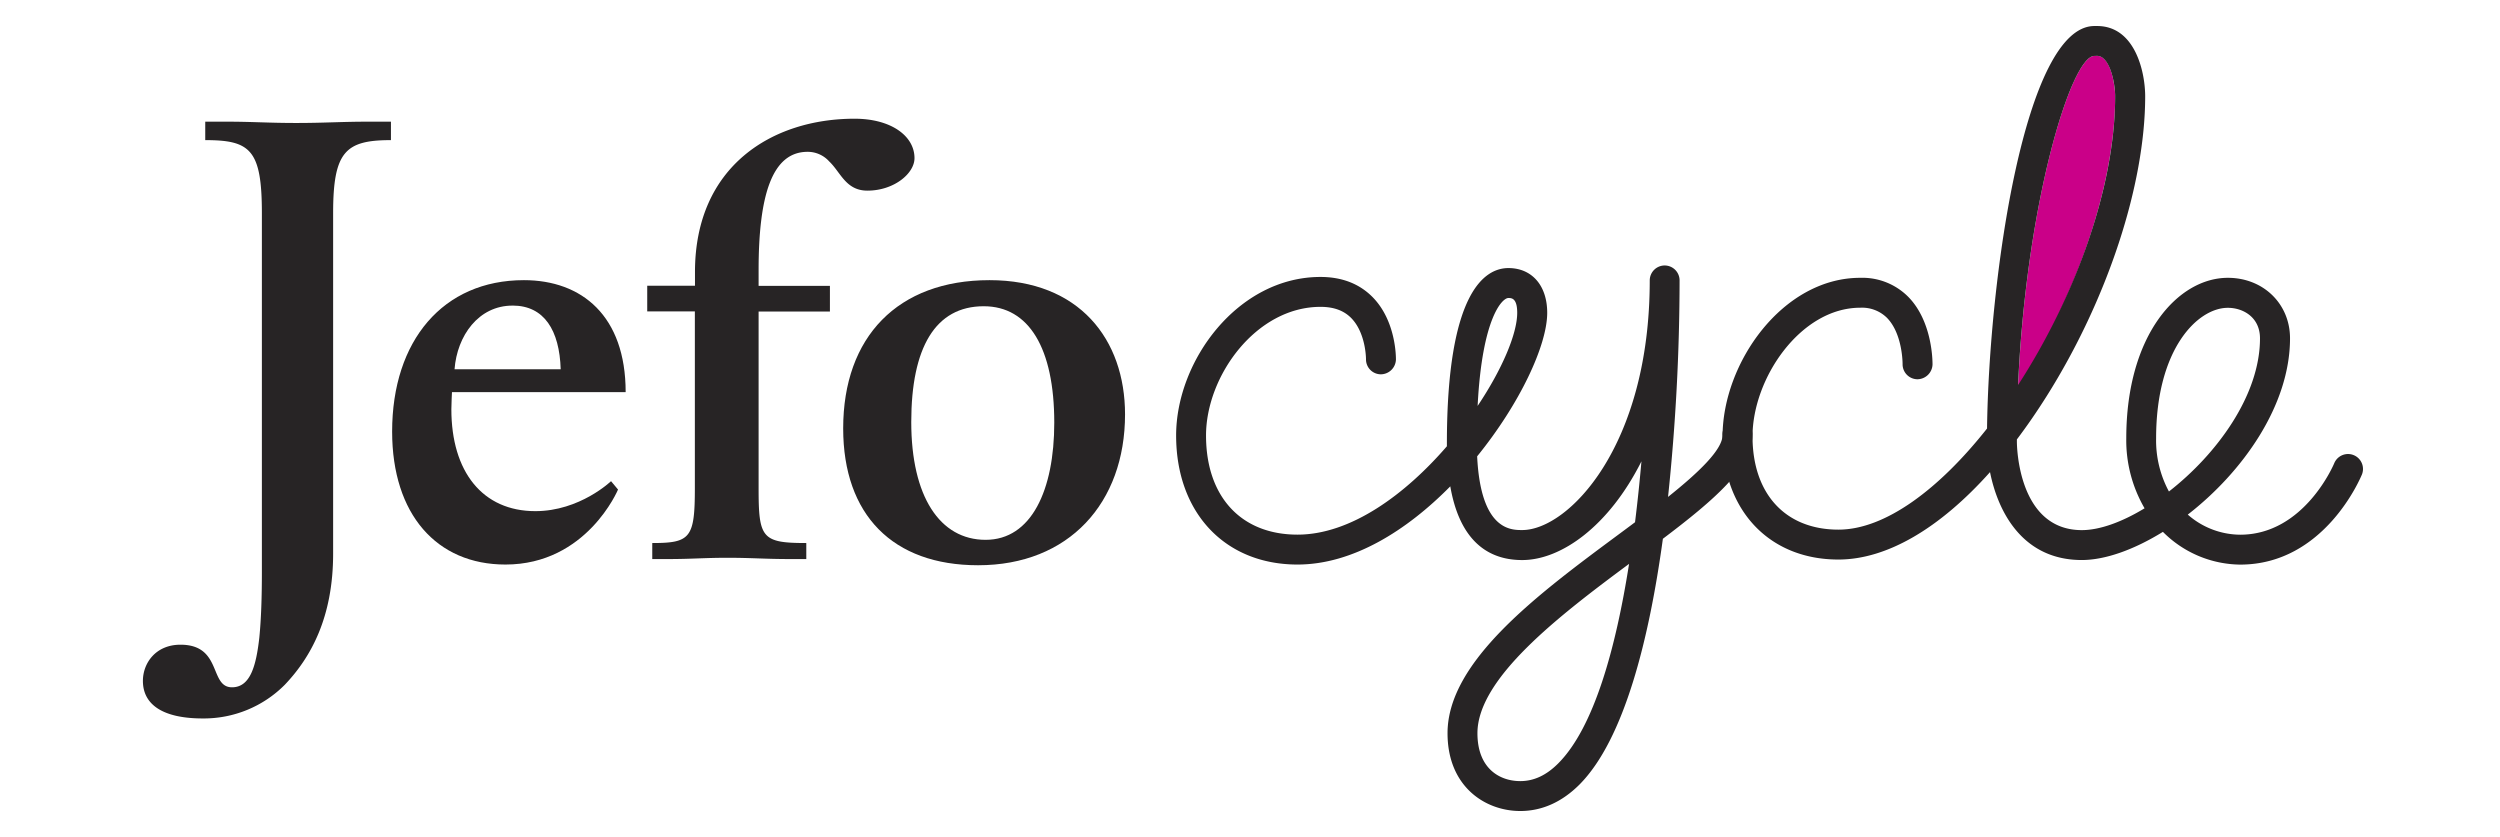
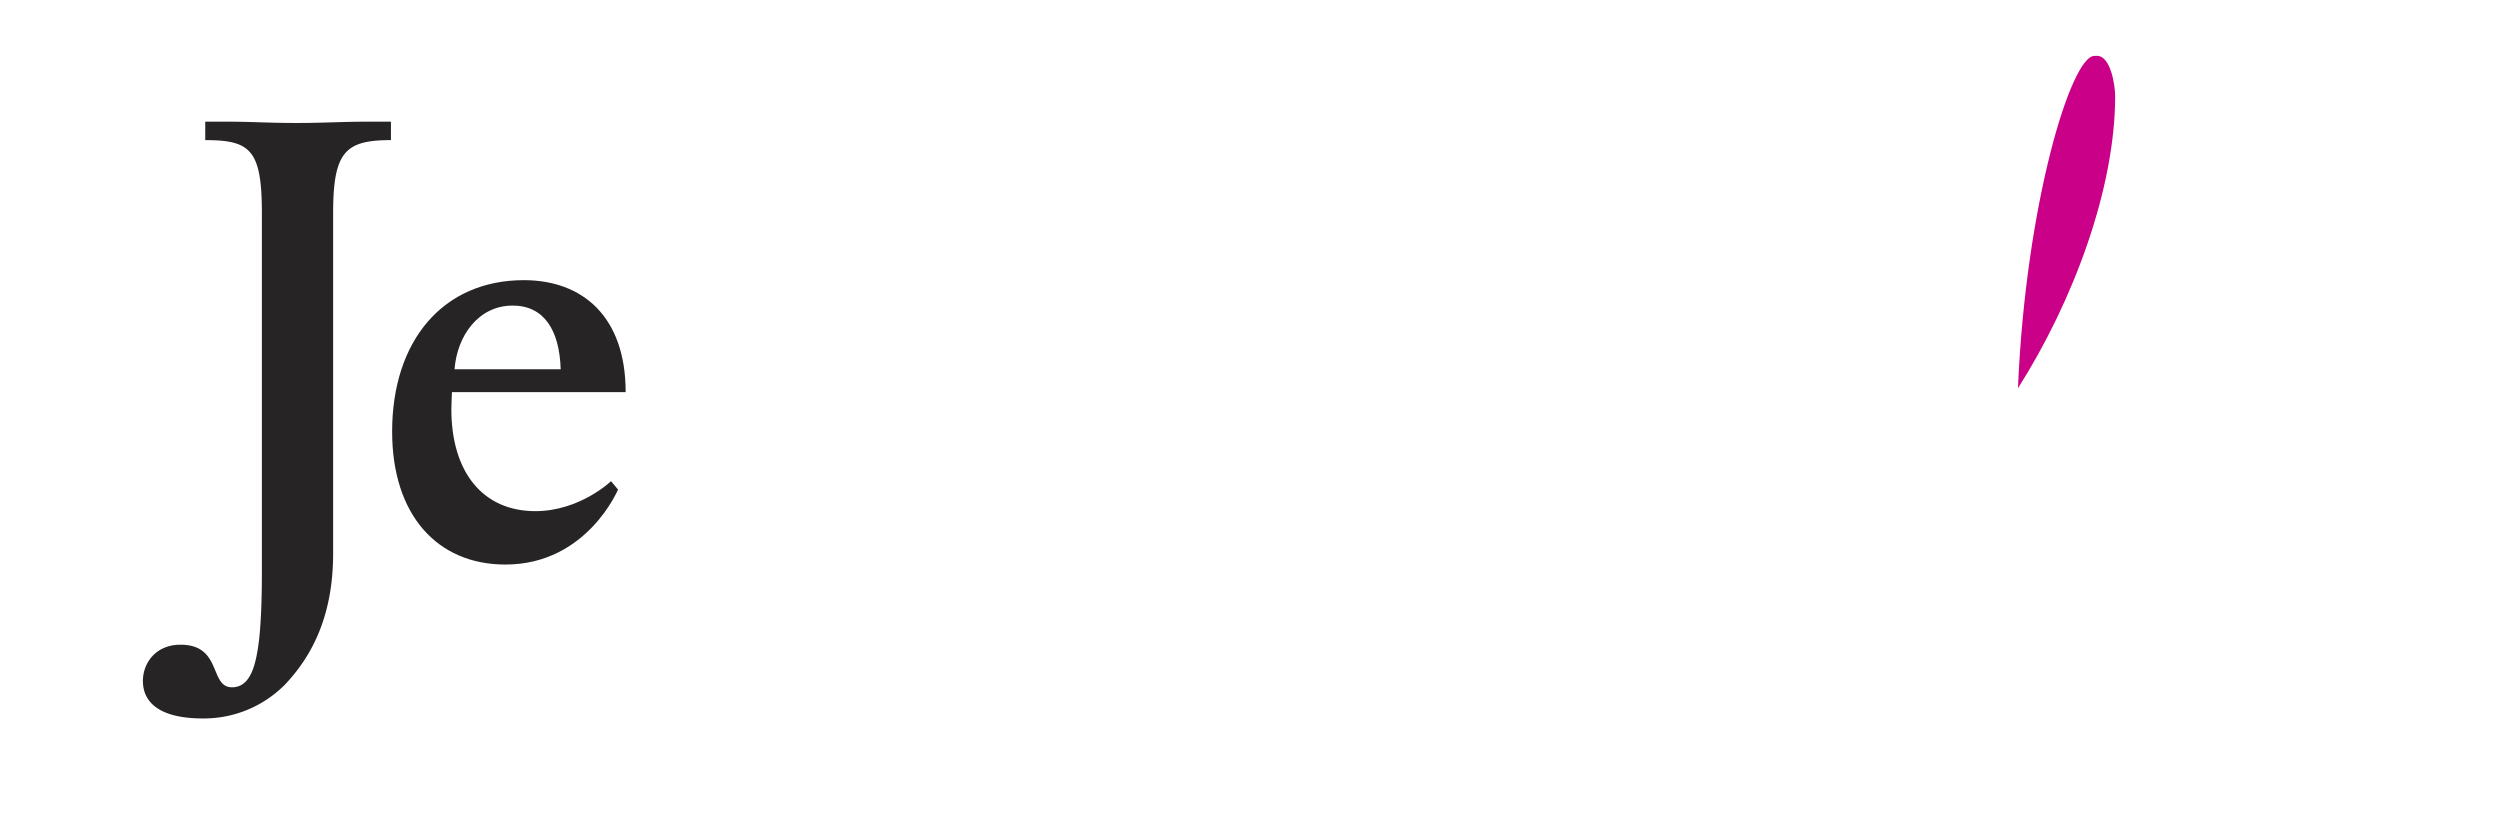
<svg xmlns="http://www.w3.org/2000/svg" id="Layer_1" data-name="Layer 1" viewBox="0 0 780.013 261.16">
  <defs>
    <style>.cls-1{fill:#ca0088;}.cls-2{fill:#272425;}.cls-3{fill:none;}</style>
  </defs>
  <title>Jefo-cycle</title>
  <path class="cls-1" d="M653.438,17.45c-7.27,0-21.43,46.42-23.82,103.67,17.32-27.25,30.32-62.37,30.32-91.08,0-3.38-1.36-12.62-5.69-12.62Z" />
  <path class="cls-2" d="M103.938,66.55v106.2c0,19.85-6.94,32.35-15.07,40.89a35.61,35.61,0,0,1-25.61,10.52c-12.52,0-18.67-4.36-18.67-11.72,0-5.55,4-11.29,11.72-11.29,13.09,0,8.93,13.29,16.08,13.29,5.74,0,7.53-6.76,8.52-15.48.6-6,.8-13.11.8-20.46V66.55c0-19.85-3.58-22.83-17.67-22.83V37.96h6.36c8.54,0,13.3.41,22,.41,8.95,0,13.89-.41,22.85-.41h6.73v5.76C107.748,43.72,103.938,47.3,103.938,66.55Z" />
  <path class="cls-2" d="M141.018,122.35s-.19,3.57-.19,5.35c0,19.48,9.72,31.78,26.2,31.78,13.9,0,23.62-9.35,23.62-9.35l2.18,2.61s-9.74,23.4-35.13,23.4c-21.44,0-35.35-15.66-35.35-41.48,0-28.38,15.89-47.25,41.11-47.25,18.06,0,31.75,11.12,31.75,34.94Zm18.87-27c-10.54,0-17.27,9.34-18.07,19.86h33.12c-.37-12.12-5.13-19.87-15-19.87Z" />
-   <path class="cls-2" d="M270.628,59.48c-6.75,0-8.34-5.75-11.91-9.11a9,9,0,0,0-6.75-3c-10.92,0-15.28,13.11-15.28,36.93v4.89h22.25v8h-22.25v55.18c0,15.48,1,17.06,14.88,17.06v5h-5.16c-7.54,0-11.9-.4-19.45-.4-7.15,0-11.31.4-18.45.4h-5v-5c11.89,0,13.29-1.58,13.29-17.06V97.15h-14.86v-8h14.9V84.88c0-33.14,24.21-47.84,49.8-47.84,11.35,0,18.69,5.36,18.69,12.3C285.328,54.12,278.938,59.48,270.628,59.48Z" />
-   <path class="cls-2" d="M305.168,176.36c-26.6,0-42.09-15.7-42.09-42.7,0-28.58,17.06-46.25,45.66-46.25,28,0,42.28,18.47,42.28,41.88C351.018,156.89,333.538,176.36,305.168,176.36Zm1.77-80.81c-15.11,0-22.62,12.9-22.62,36.13s8.91,36.75,23.2,36.75,21.42-15.5,21.42-36.55C328.938,108.65,321.038,95.55,306.938,95.55Z" />
-   <path class="cls-2" d="M474.328,253.04c-10.93,0-22.69-7.6-22.69-24.28,0-22.41,28.14-43.3,53-61.73,1.82-1.35,3.66-2.71,5.5-4.09.8-6.42,1.46-12.82,2-19-10.18,20.28-25.07,30.8-37.2,30.8s-19.79-7.72-22.44-23c-13.59,13.79-30.43,24.4-47.67,24.4-22.65,0-37.87-16.18-37.87-40.26,0-23.35,19.26-49.47,45.05-49.47,6.69,0,12.16,2.13,16.28,6.32,7.39,7.53,7.25,19,7.25,19.49a4.76,4.76,0,0,1-4.76,4.57,4.66,4.66,0,0,1-4.58-4.73h0c0-.08,0-8.13-4.61-12.83-2.32-2.35-5.46-3.49-9.58-3.49-20.12,0-35.72,21.58-35.72,40.14,0,19.08,10.93,30.93,28.54,30.93,16.71,0,33.71-12.65,46.61-27.57v-.86c0-47.63,12-54.74,19.2-54.74,7.34,0,12.1,5.47,12.1,13.94,0,10.18-8.58,28.44-21.86,44.8,1.11,23,10.44,23,14.07,23,14.28,0,39.78-26,39.78-77.88a4.67,4.67,0,0,1,4.65-4.67h0a4.66,4.66,0,0,1,4.66,4.64,649.337,649.337,0,0,1-3.6,67.57c9.51-7.59,17-14.73,17-19.27a4.67,4.67,0,1,1,9.33-.432q.01.216,0,.432c0,9.92-11.77,20.11-27.94,32.33-4.26,31.11-12,62.55-26,76.66C487.348,250.24,481.128,253.04,474.328,253.04Zm33.95-77.11c-21.57,16-47.31,35.62-47.31,52.83,0,11,6.9,14.95,13.36,14.95,4.28,0,8.17-1.82,11.89-5.57,11.14-11.21,17.93-35.96,22.06-62.21Zm-37.66-82.95c-1.85,0-8.18,6-9.59,33.67,7.64-11.41,12.35-22.51,12.35-29.06,0-4.61-1.8-4.61-2.76-4.61Z" />
-   <path class="cls-2" d="M698.938,176.16a34.48,34.48,0,0,1-24.1-10.22c-8.94,5.53-17.95,8.79-25.31,8.79-18.35,0-26.12-14.85-28.63-27.43-15.71,17.59-32.24,27.28-47.31,27.28-21.62,0-36.14-15.43-36.14-38.4s18.76-49.5,42.94-49.5a20.18,20.18,0,0,1,15,5.94c7.71,7.83,7.57,20.59,7.57,21.13a4.77,4.77,0,0,1-4.75,4.58,4.67,4.67,0,0,1-4.59-4.73h0c0-.09.05-9.45-4.9-14.46a11.06,11.06,0,0,0-8.31-3.13c-18.61,0-33.61,22-33.61,40.17,0,17.93,10.28,29.07,26.81,29.07,14.62,0,31.46-12.69,46.36-31.55.62-47.13,11.81-125.58,33.5-125.58h.84c11.86,0,15,14.35,15,21.94,0,27.62-11.79,63.47-30.75,93.56q-4.54,7.2-9.28,13.48v.66c0,1.12.23,27.64,20.27,27.64,5.57,0,12.51-2.52,19.57-6.81a42.19,42.19,0,0,1-5.71-21.84c0-32.52,16.33-50.07,31.69-50.07,11.06,0,19.4,8.11,19.4,18.88,0,21-14.87,41.8-31.9,55a25,25,0,0,0,16.34,6.27c20.06,0,29.27-22.09,29.36-22.31a4.665,4.665,0,0,1,8.64,3.52C736.448,149.19,725.178,176.16,698.938,176.16Zm-3.86-80.12c-9.28,0-22.36,12.64-22.36,40.74a33.58,33.58,0,0,0,4,16.57c14.93-11.63,28.41-30,28.41-47.76C705.148,99.04,699.938,96.04,695.078,96.04Zm-41.63-78.59c-7.23,0-21.27,45.88-23.8,102.68,17.43-26.87,30.29-61.23,30.29-90.09,0-4.26-1.71-12.61-5.66-12.61Z" />
-   <rect class="cls-3" x="-0.2" y="1.16" width="781" height="261" />
</svg>